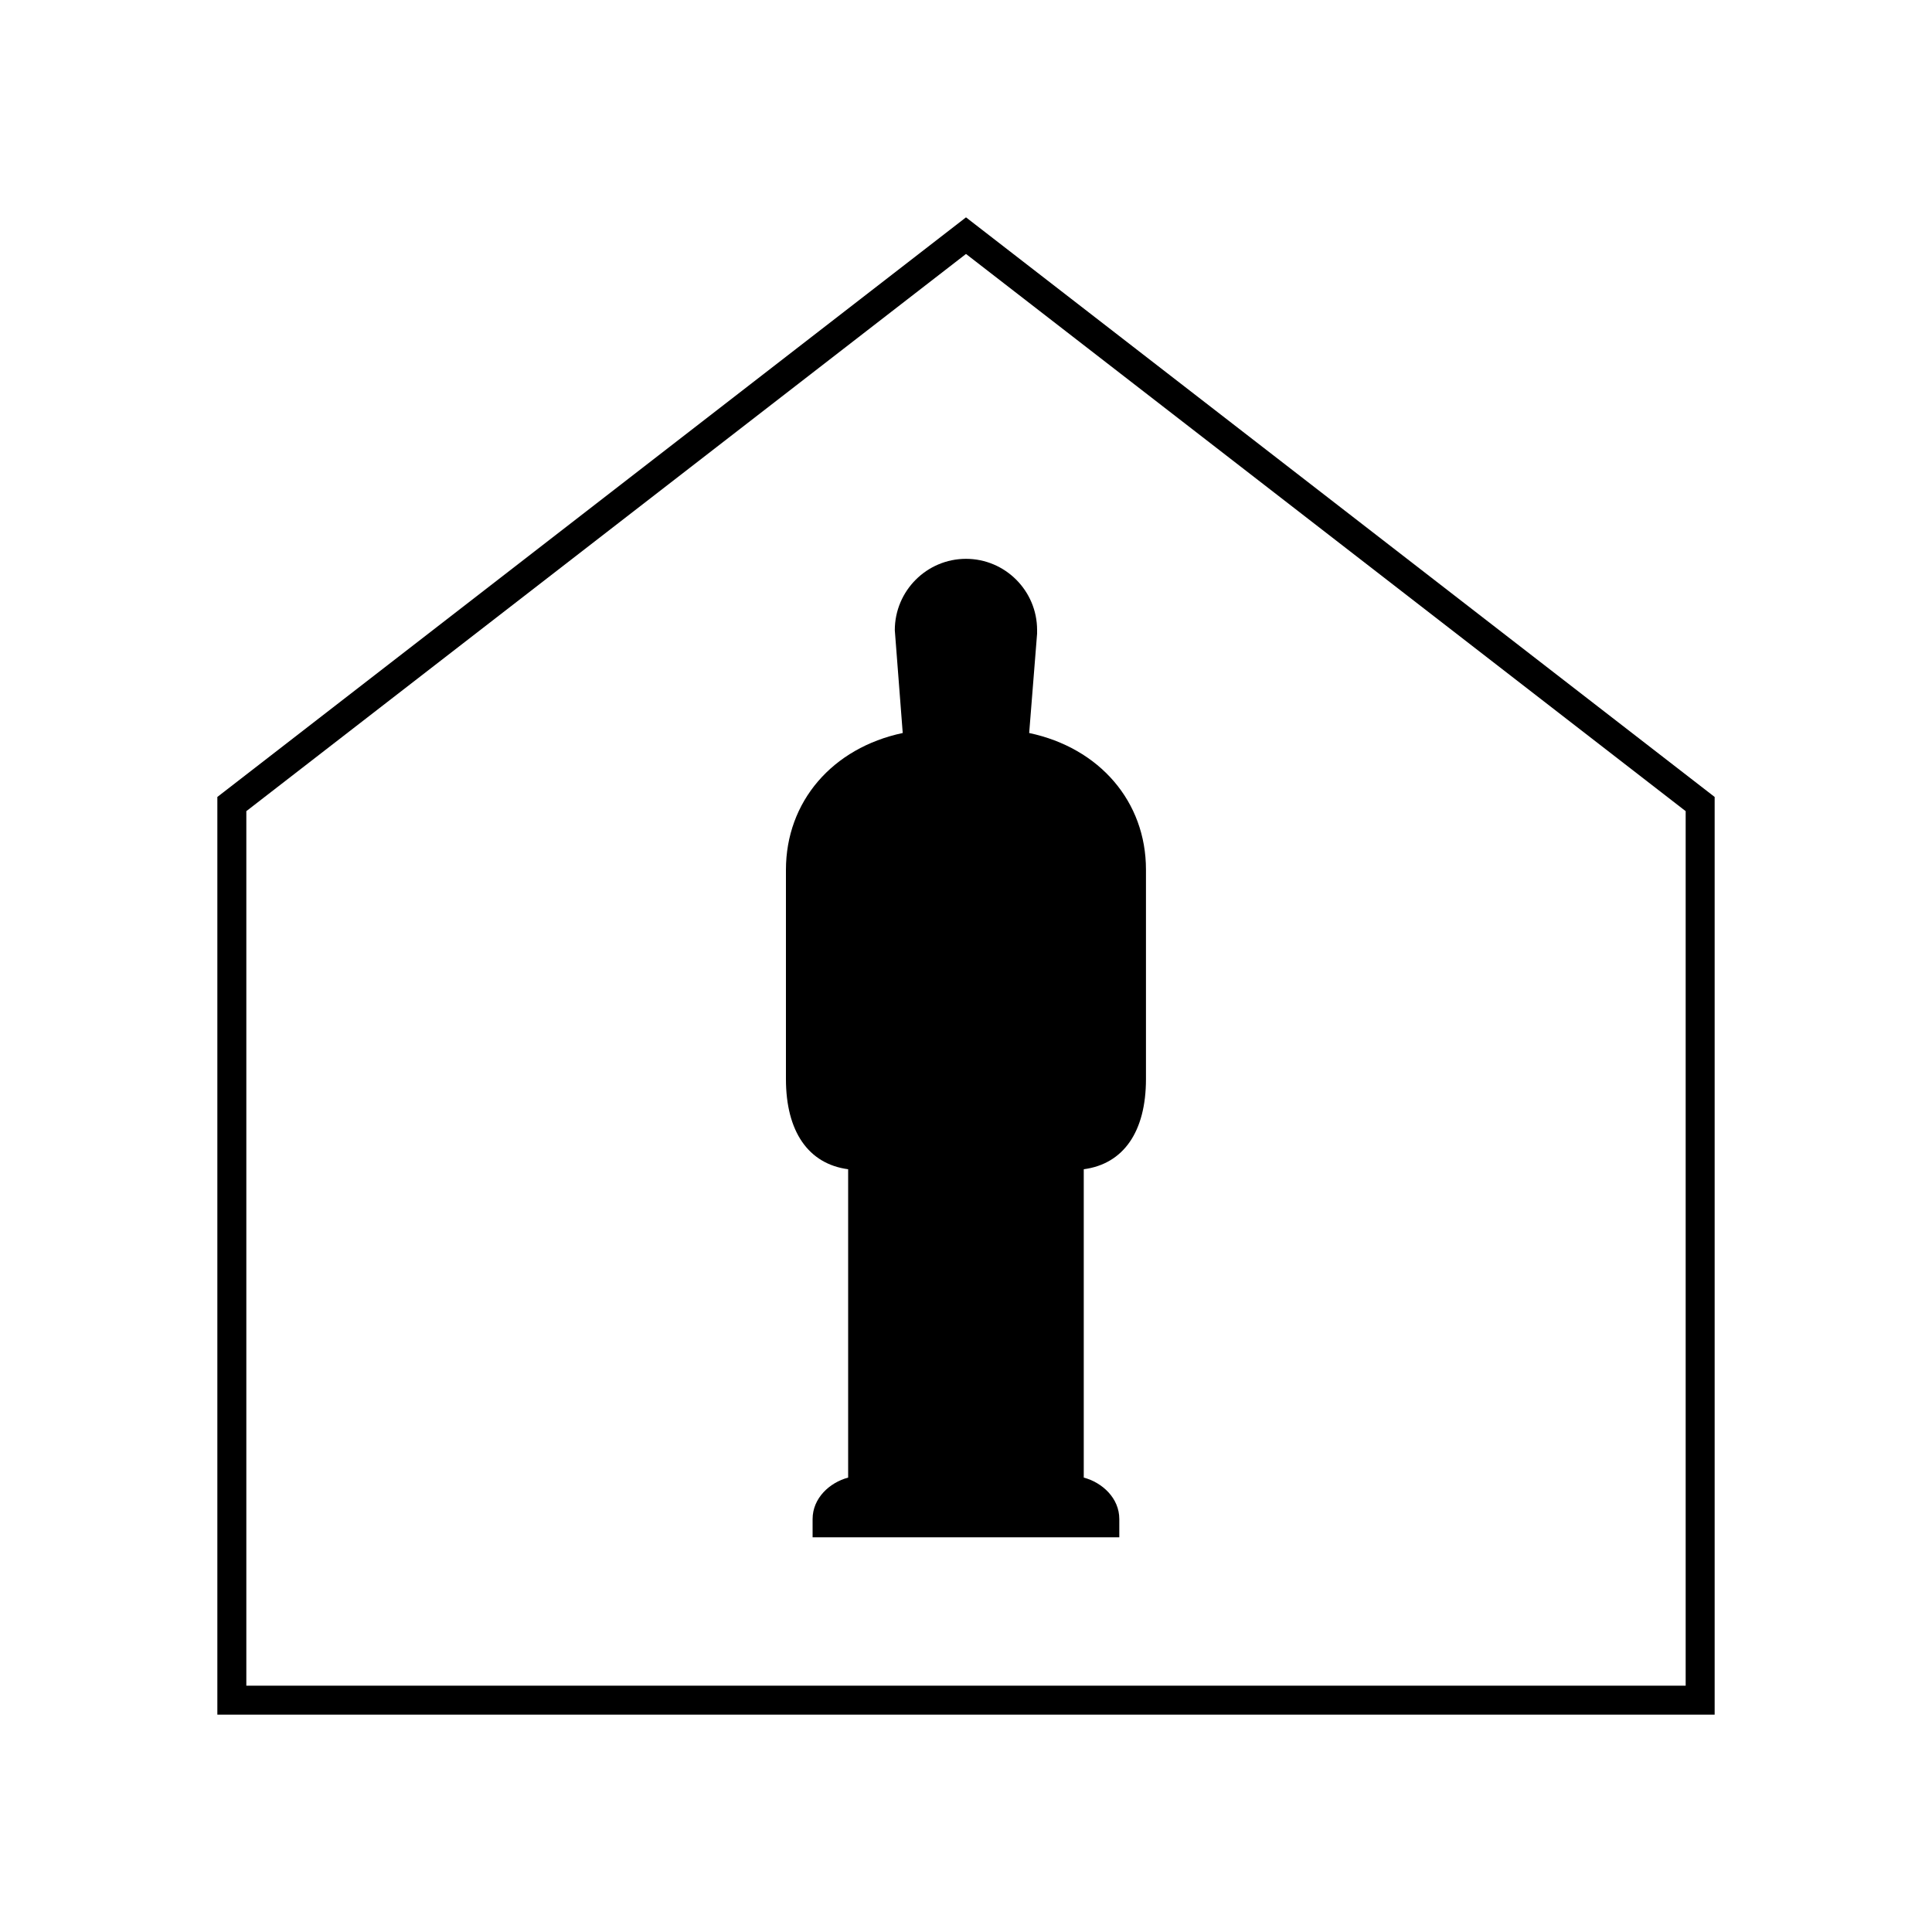
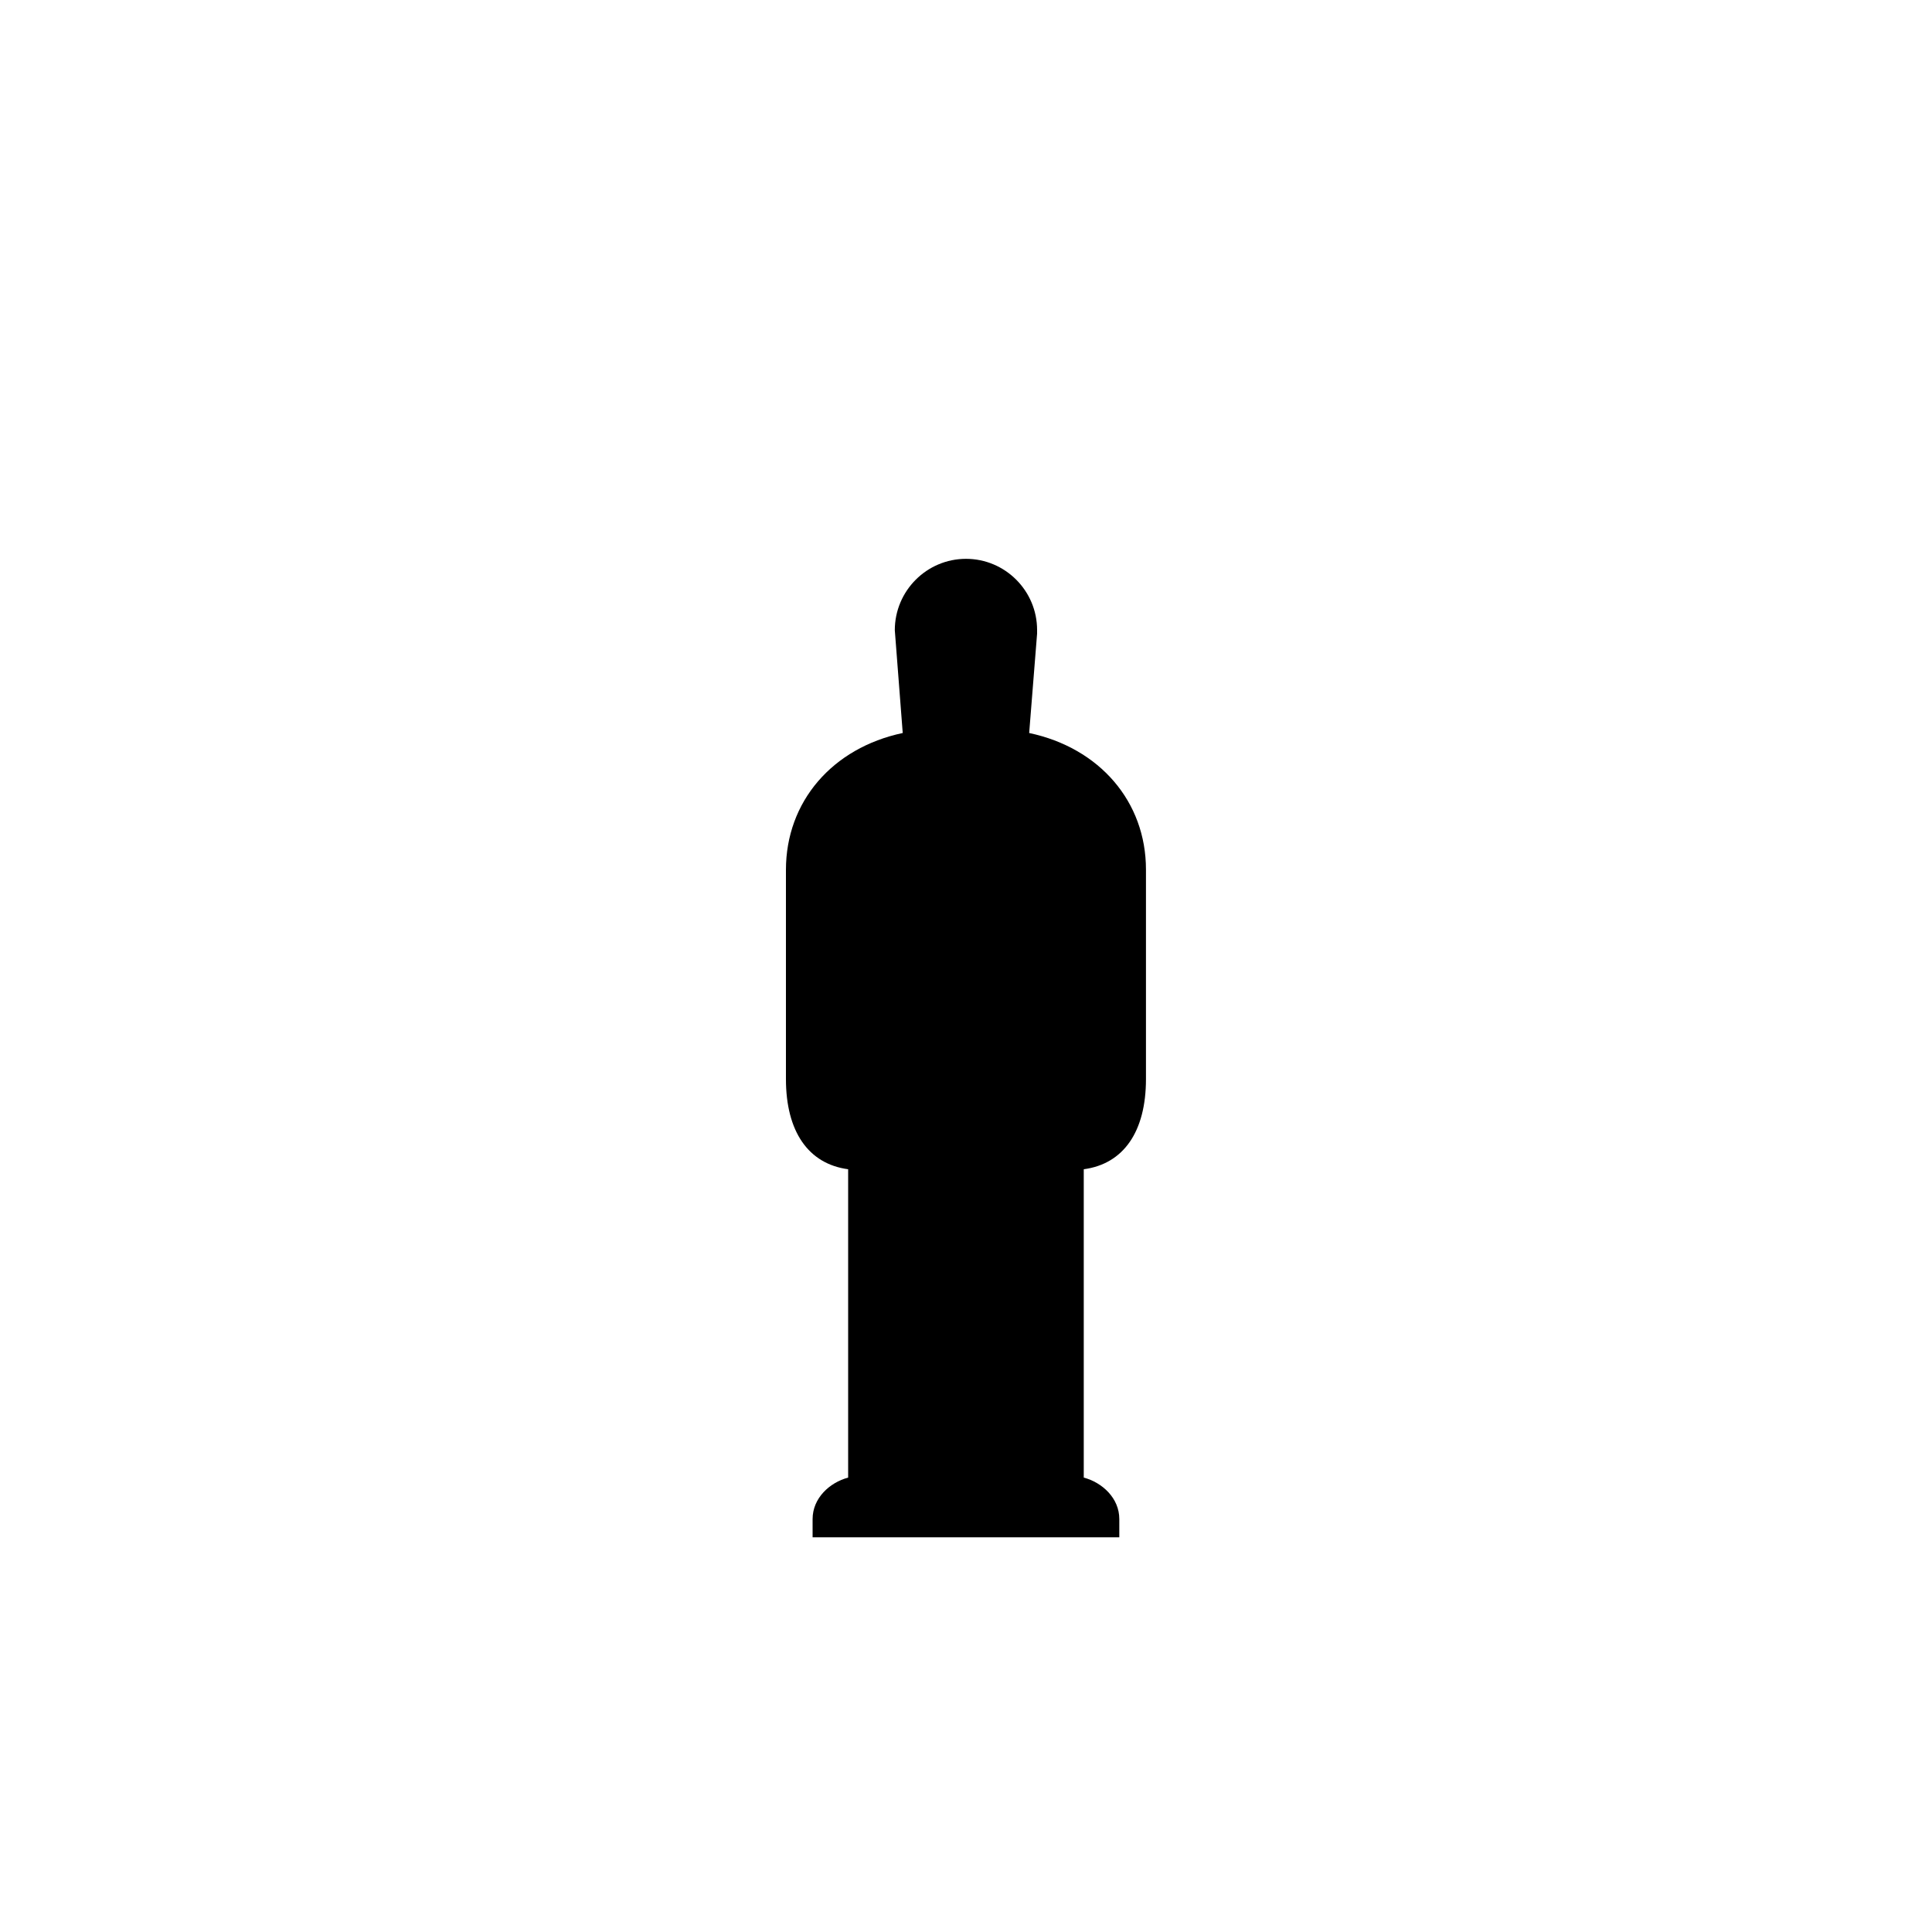
<svg xmlns="http://www.w3.org/2000/svg" id="FINAL" viewBox="0 0 200 200">
  <path d="M92.63,65.24l.82,10.64c-7.28,1.54-12.09,7.1-12.09,14.17v21.65c0,5.45,2.33,8.79,6.44,9.34v31.92c-1.92.51-3.68,2.13-3.68,4.29v1.89h31.75v-1.89c0-2.16-1.76-3.78-3.68-4.29v-31.92c4.11-.55,6.44-3.88,6.44-9.34v-21.68c0-7.04-4.81-12.6-12.09-14.14l.82-10.29v-.37c0-4.06-3.3-7.37-7.36-7.37s-7.37,3.31-7.37,7.39Z" />
-   <path d="M100,22.5L22.5,82.5v95s155,0,155,0v-95L100,22.5ZM174.5,174.5H25.5v-90.53S100,26.29,100,26.29l74.5,57.68v90.53Z" />
</svg>